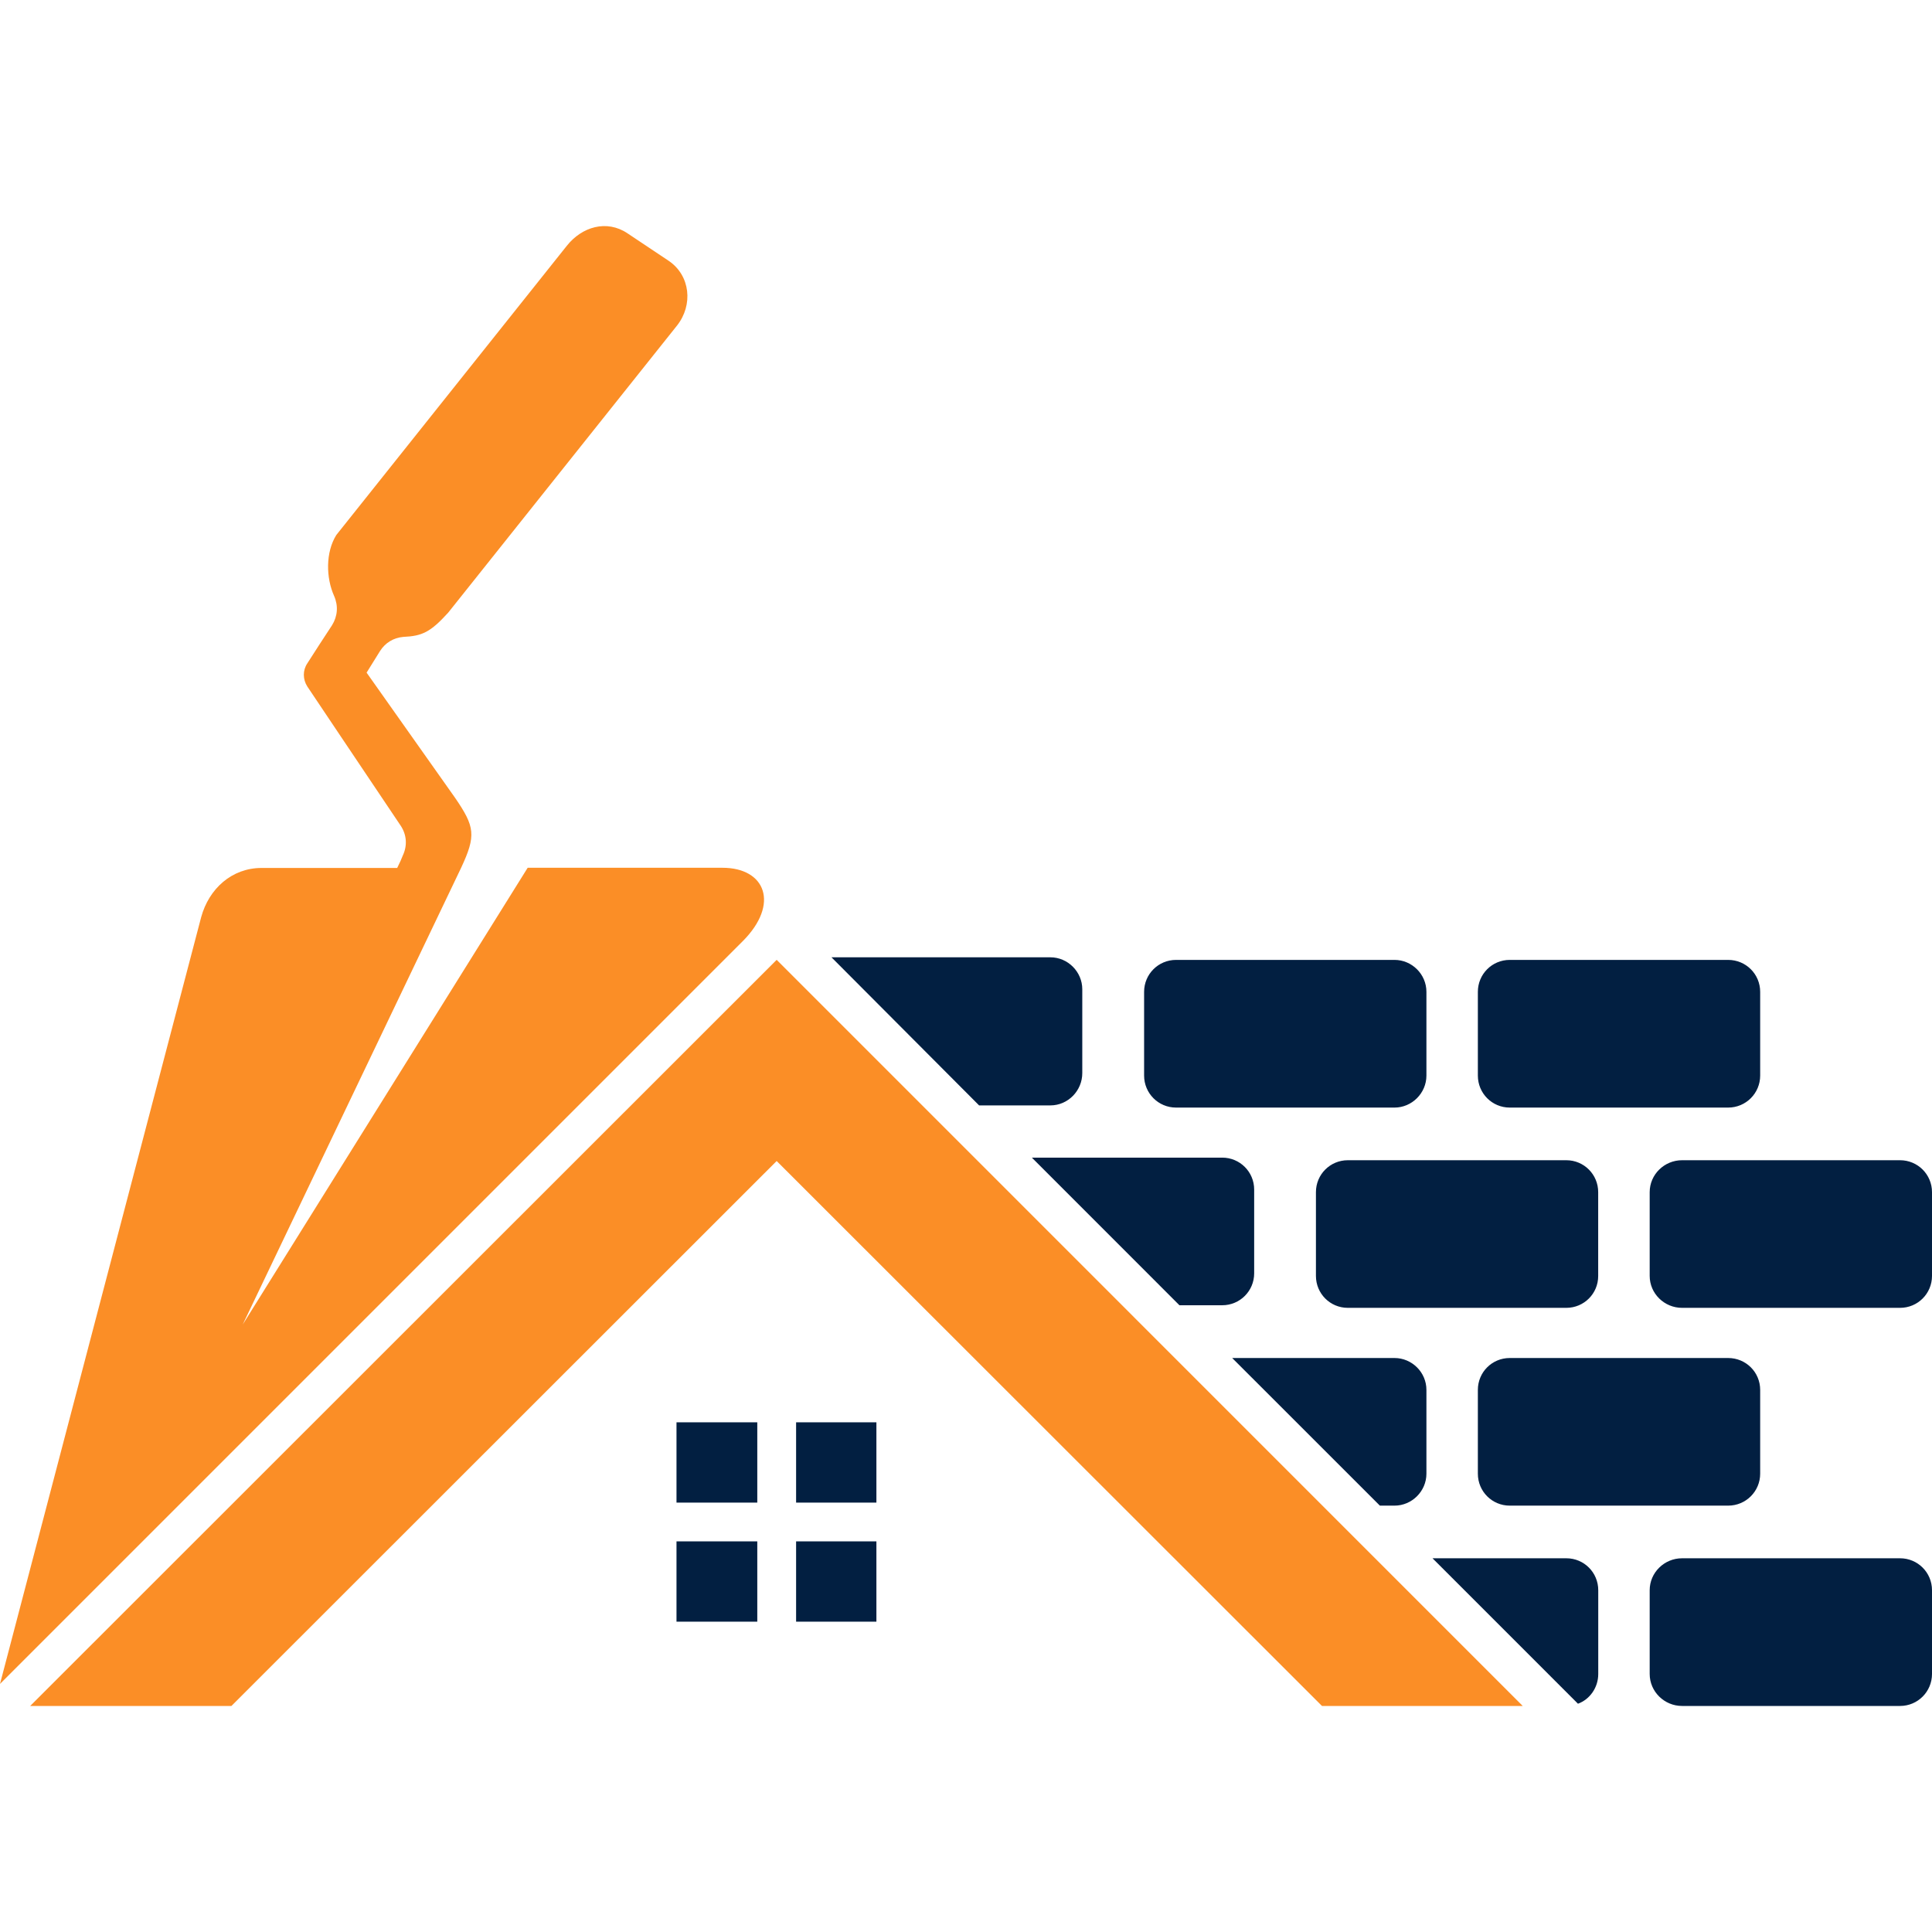
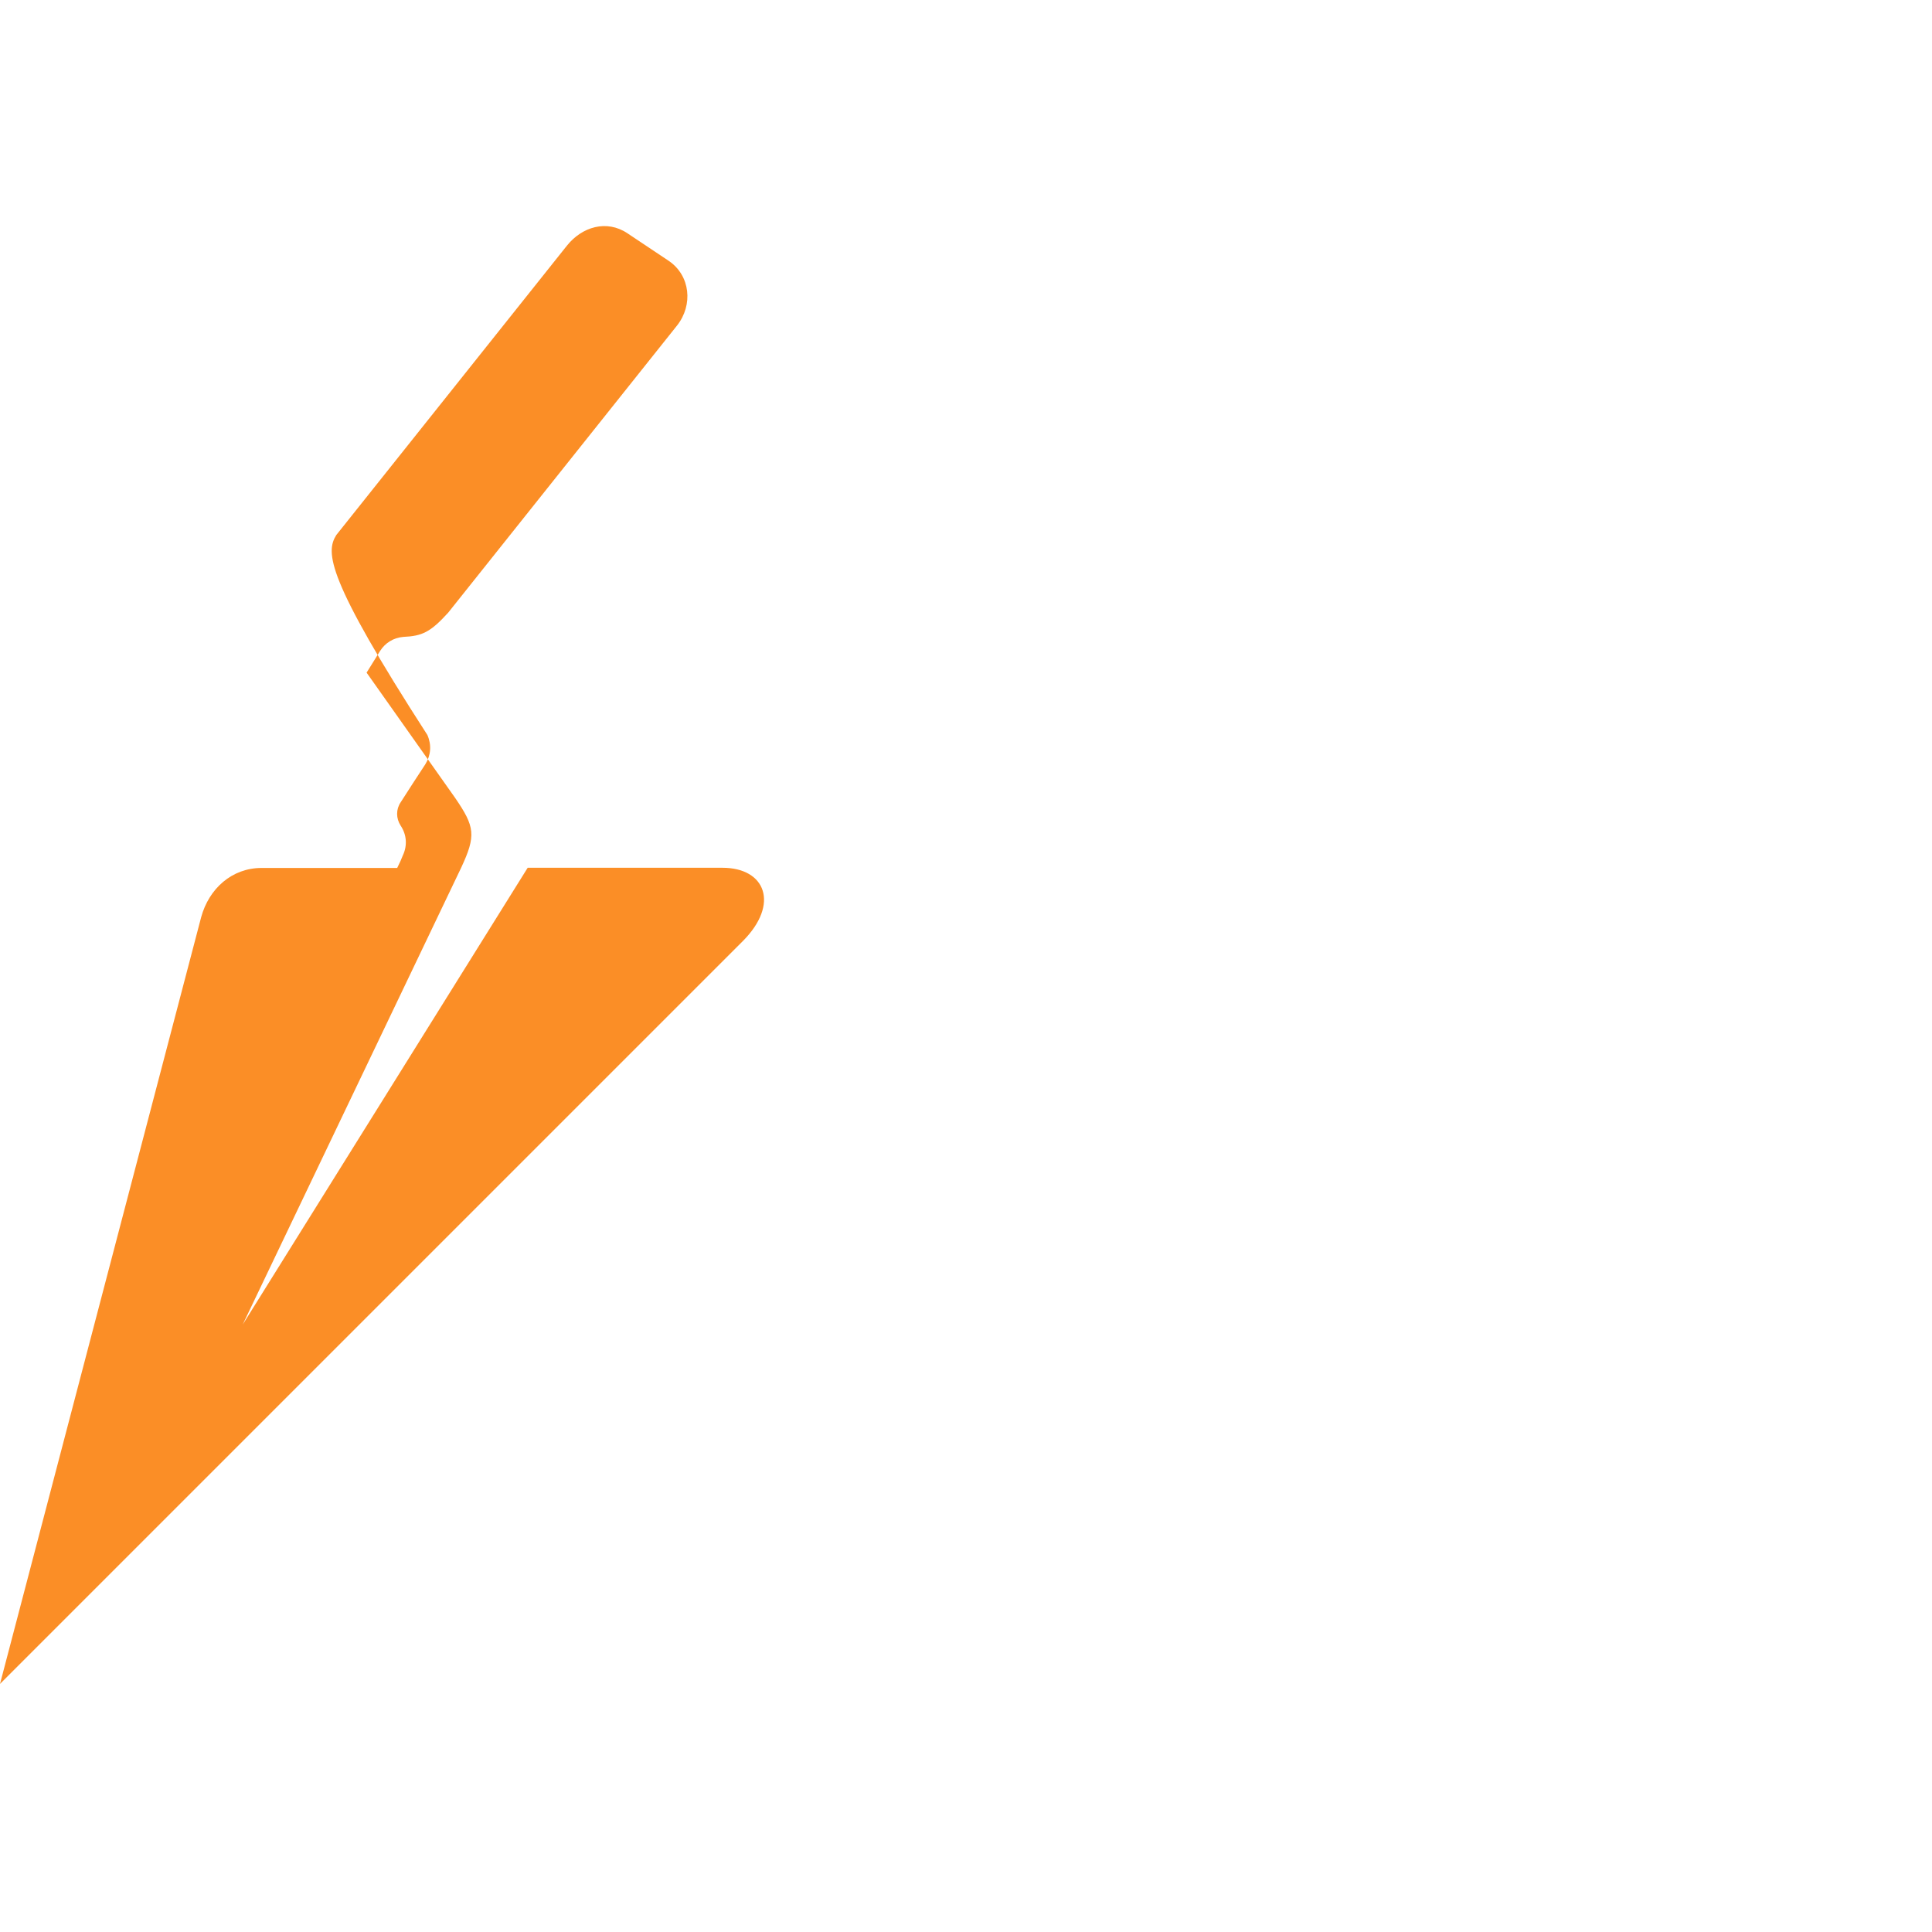
<svg xmlns="http://www.w3.org/2000/svg" version="1.1" id="Calque_1" x="0px" y="0px" width="32px" height="32px" viewBox="0 0 32 32" enable-background="new 0 0 32 32" xml:space="preserve">
  <g>
-     <polygon fill-rule="evenodd" clip-rule="evenodd" fill="#FB8E26" points="12.864,15.898 25.221,28.256 21.896,28.256 12.864,19.23    3.833,28.256 0.5,28.256  " />
-     <path fill-rule="evenodd" clip-rule="evenodd" fill="#021F41" d="M31.471,21.662h-3.611c-0.293,0-0.536-0.236-0.536-0.529v-1.387   c0-0.293,0.243-0.529,0.536-0.529h3.611c0.293,0,0.529,0.236,0.529,0.529v1.387C32,21.426,31.764,21.662,31.471,21.662   L31.471,21.662z M28.624,18.345h-3.618c-0.293,0-0.528-0.237-0.528-0.53v-1.387c0-0.293,0.235-0.529,0.528-0.529h3.618   c0.294,0,0.53,0.236,0.53,0.529v1.387C29.154,18.107,28.918,18.345,28.624,18.345L28.624,18.345z M23.098,18.345h-3.619   c-0.293,0-0.529-0.237-0.529-0.53v-1.387c0-0.293,0.236-0.529,0.529-0.529h3.619c0.286,0,0.528,0.236,0.528,0.529v1.387   C23.626,18.107,23.384,18.345,23.098,18.345L23.098,18.345z M25.943,21.662h-3.619c-0.293,0-0.528-0.236-0.528-0.529v-1.387   c0-0.293,0.235-0.529,0.528-0.529h3.619c0.293,0,0.528,0.236,0.528,0.529v1.387C26.472,21.426,26.236,21.662,25.943,21.662   L25.943,21.662z M28.624,24.938h-3.618c-0.293,0-0.528-0.236-0.528-0.529v-1.388c0-0.293,0.235-0.528,0.528-0.528h3.618   c0.294,0,0.53,0.235,0.53,0.528v1.388C29.154,24.701,28.918,24.938,28.624,24.938L28.624,24.938z M31.471,28.256h-3.611   c-0.293,0-0.536-0.237-0.536-0.53v-1.387c0-0.293,0.243-0.529,0.536-0.529h3.611c0.293,0,0.529,0.236,0.529,0.529v1.387   C32,28.019,31.764,28.256,31.471,28.256L31.471,28.256z M23.727,25.81h2.217c0.293,0,0.528,0.236,0.528,0.529v1.387   c0,0.229-0.143,0.423-0.336,0.493L23.727,25.81z M23.098,24.938h-0.243l-2.446-2.445h2.689c0.286,0,0.528,0.235,0.528,0.528v1.388   C23.626,24.701,23.384,24.938,23.098,24.938L23.098,24.938z M20.244,21.619h-0.709l-2.444-2.445h3.153   c0.293,0,0.529,0.236,0.529,0.529v1.387C20.773,21.383,20.537,21.619,20.244,21.619L20.244,21.619z M17.397,18.309h-1.18   l-2.445-2.453h3.625c0.293,0,0.529,0.243,0.529,0.529v1.387C17.927,18.065,17.69,18.309,17.397,18.309L17.397,18.309z" />
-     <path fill-rule="evenodd" clip-rule="evenodd" fill="#FB8E26" d="M0,27.891l3.332-12.7c0.129-0.472,0.508-0.815,1.001-0.815h2.246   c0.042-0.085,0.078-0.165,0.093-0.207c0.078-0.165,0.064-0.344-0.036-0.494c-0.808-1.2-1.322-1.973-1.545-2.303   c-0.078-0.121-0.078-0.271,0-0.386c0.136-0.214,0.272-0.422,0.408-0.629c0.093-0.15,0.107-0.321,0.035-0.486   C5.398,9.569,5.392,9.147,5.57,8.862L9.389,4.07c0.25-0.314,0.658-0.436,1.002-0.207l0.686,0.458   c0.357,0.243,0.407,0.729,0.136,1.072l-3.79,4.755c-0.293,0.322-0.429,0.387-0.743,0.401c-0.164,0.014-0.301,0.1-0.386,0.235   l-0.222,0.357l1.466,2.074c0.328,0.479,0.35,0.622,0.1,1.158l-3.618,7.566l4.72-7.566c1.108,0,2.124,0,3.226,0   c0.714,0,0.95,0.601,0.336,1.216L0,27.891z" />
-     <path fill-rule="evenodd" clip-rule="evenodd" fill="#021F41" d="M11.205,23.558h1.338v1.33h-1.338V23.558z M13.186,23.558h1.33   v1.33h-1.33V23.558z M14.516,25.53v1.33h-1.33v-1.33H14.516z M12.543,26.86h-1.338v-1.33h1.338V26.86z" />
+     <path fill-rule="evenodd" clip-rule="evenodd" fill="#FB8E26" d="M0,27.891l3.332-12.7c0.129-0.472,0.508-0.815,1.001-0.815h2.246   c0.042-0.085,0.078-0.165,0.093-0.207c0.078-0.165,0.064-0.344-0.036-0.494c-0.078-0.121-0.078-0.271,0-0.386c0.136-0.214,0.272-0.422,0.408-0.629c0.093-0.15,0.107-0.321,0.035-0.486   C5.398,9.569,5.392,9.147,5.57,8.862L9.389,4.07c0.25-0.314,0.658-0.436,1.002-0.207l0.686,0.458   c0.357,0.243,0.407,0.729,0.136,1.072l-3.79,4.755c-0.293,0.322-0.429,0.387-0.743,0.401c-0.164,0.014-0.301,0.1-0.386,0.235   l-0.222,0.357l1.466,2.074c0.328,0.479,0.35,0.622,0.1,1.158l-3.618,7.566l4.72-7.566c1.108,0,2.124,0,3.226,0   c0.714,0,0.95,0.601,0.336,1.216L0,27.891z" />
  </g>
</svg>